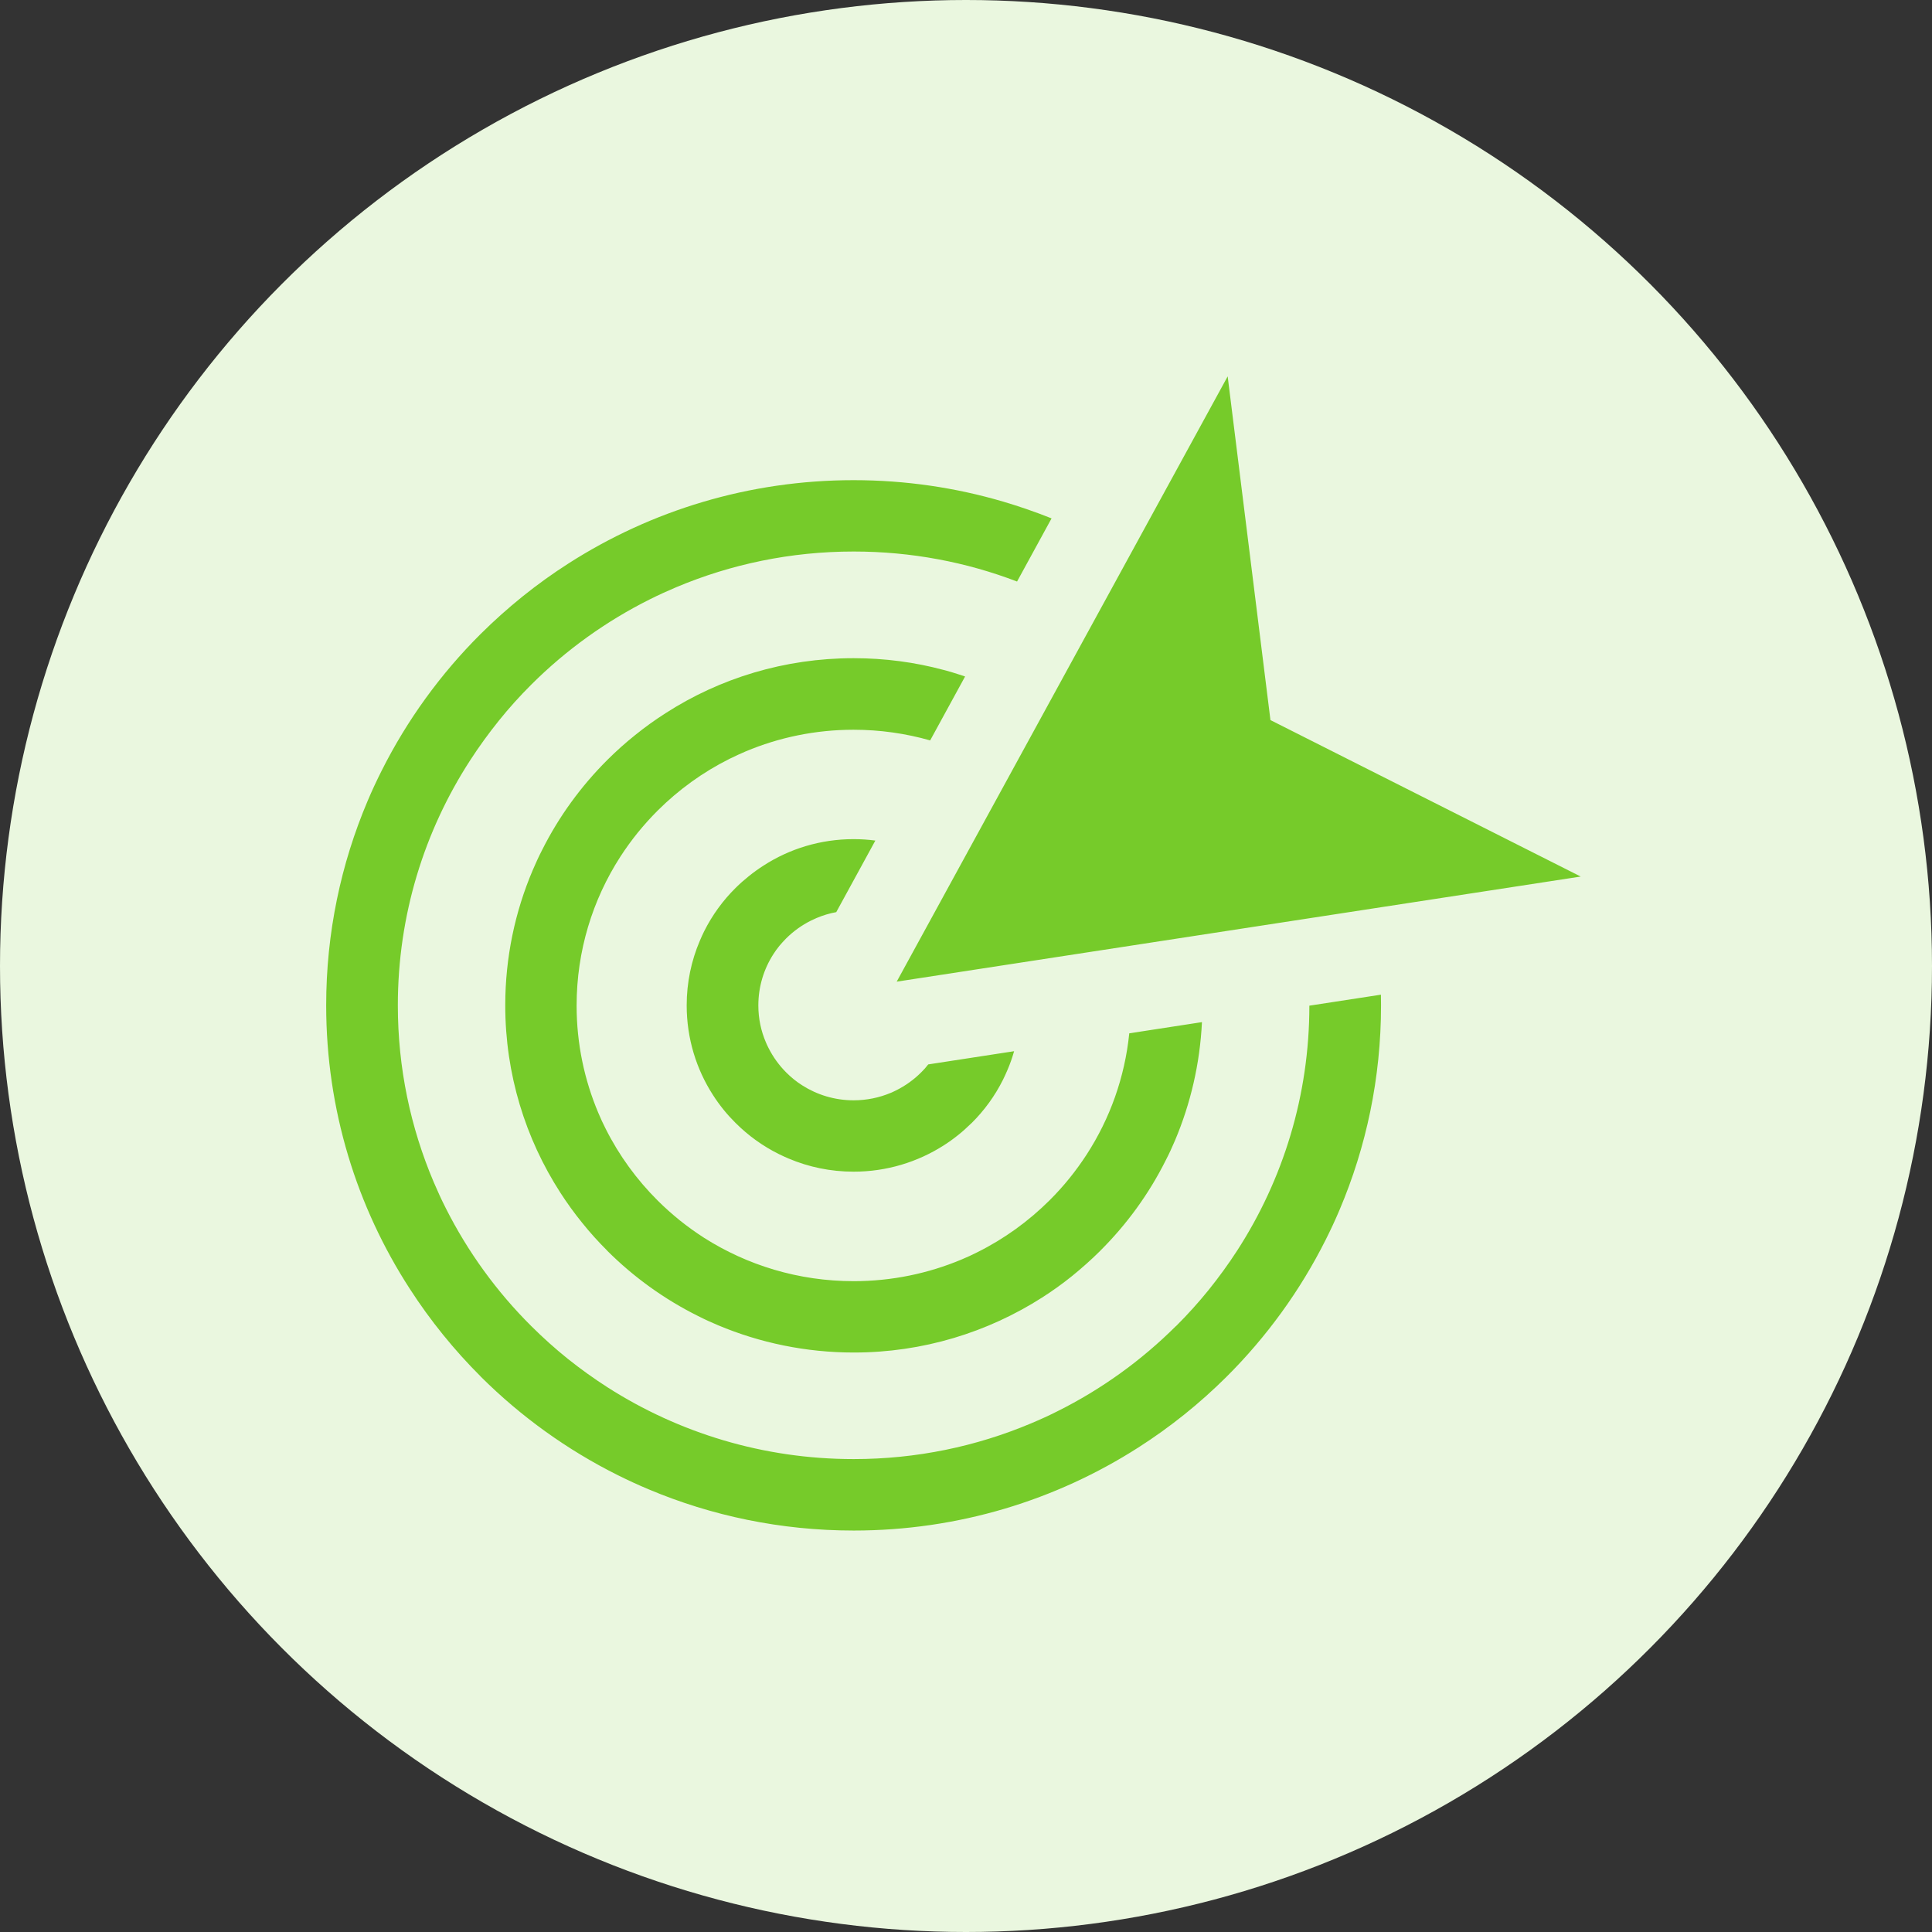
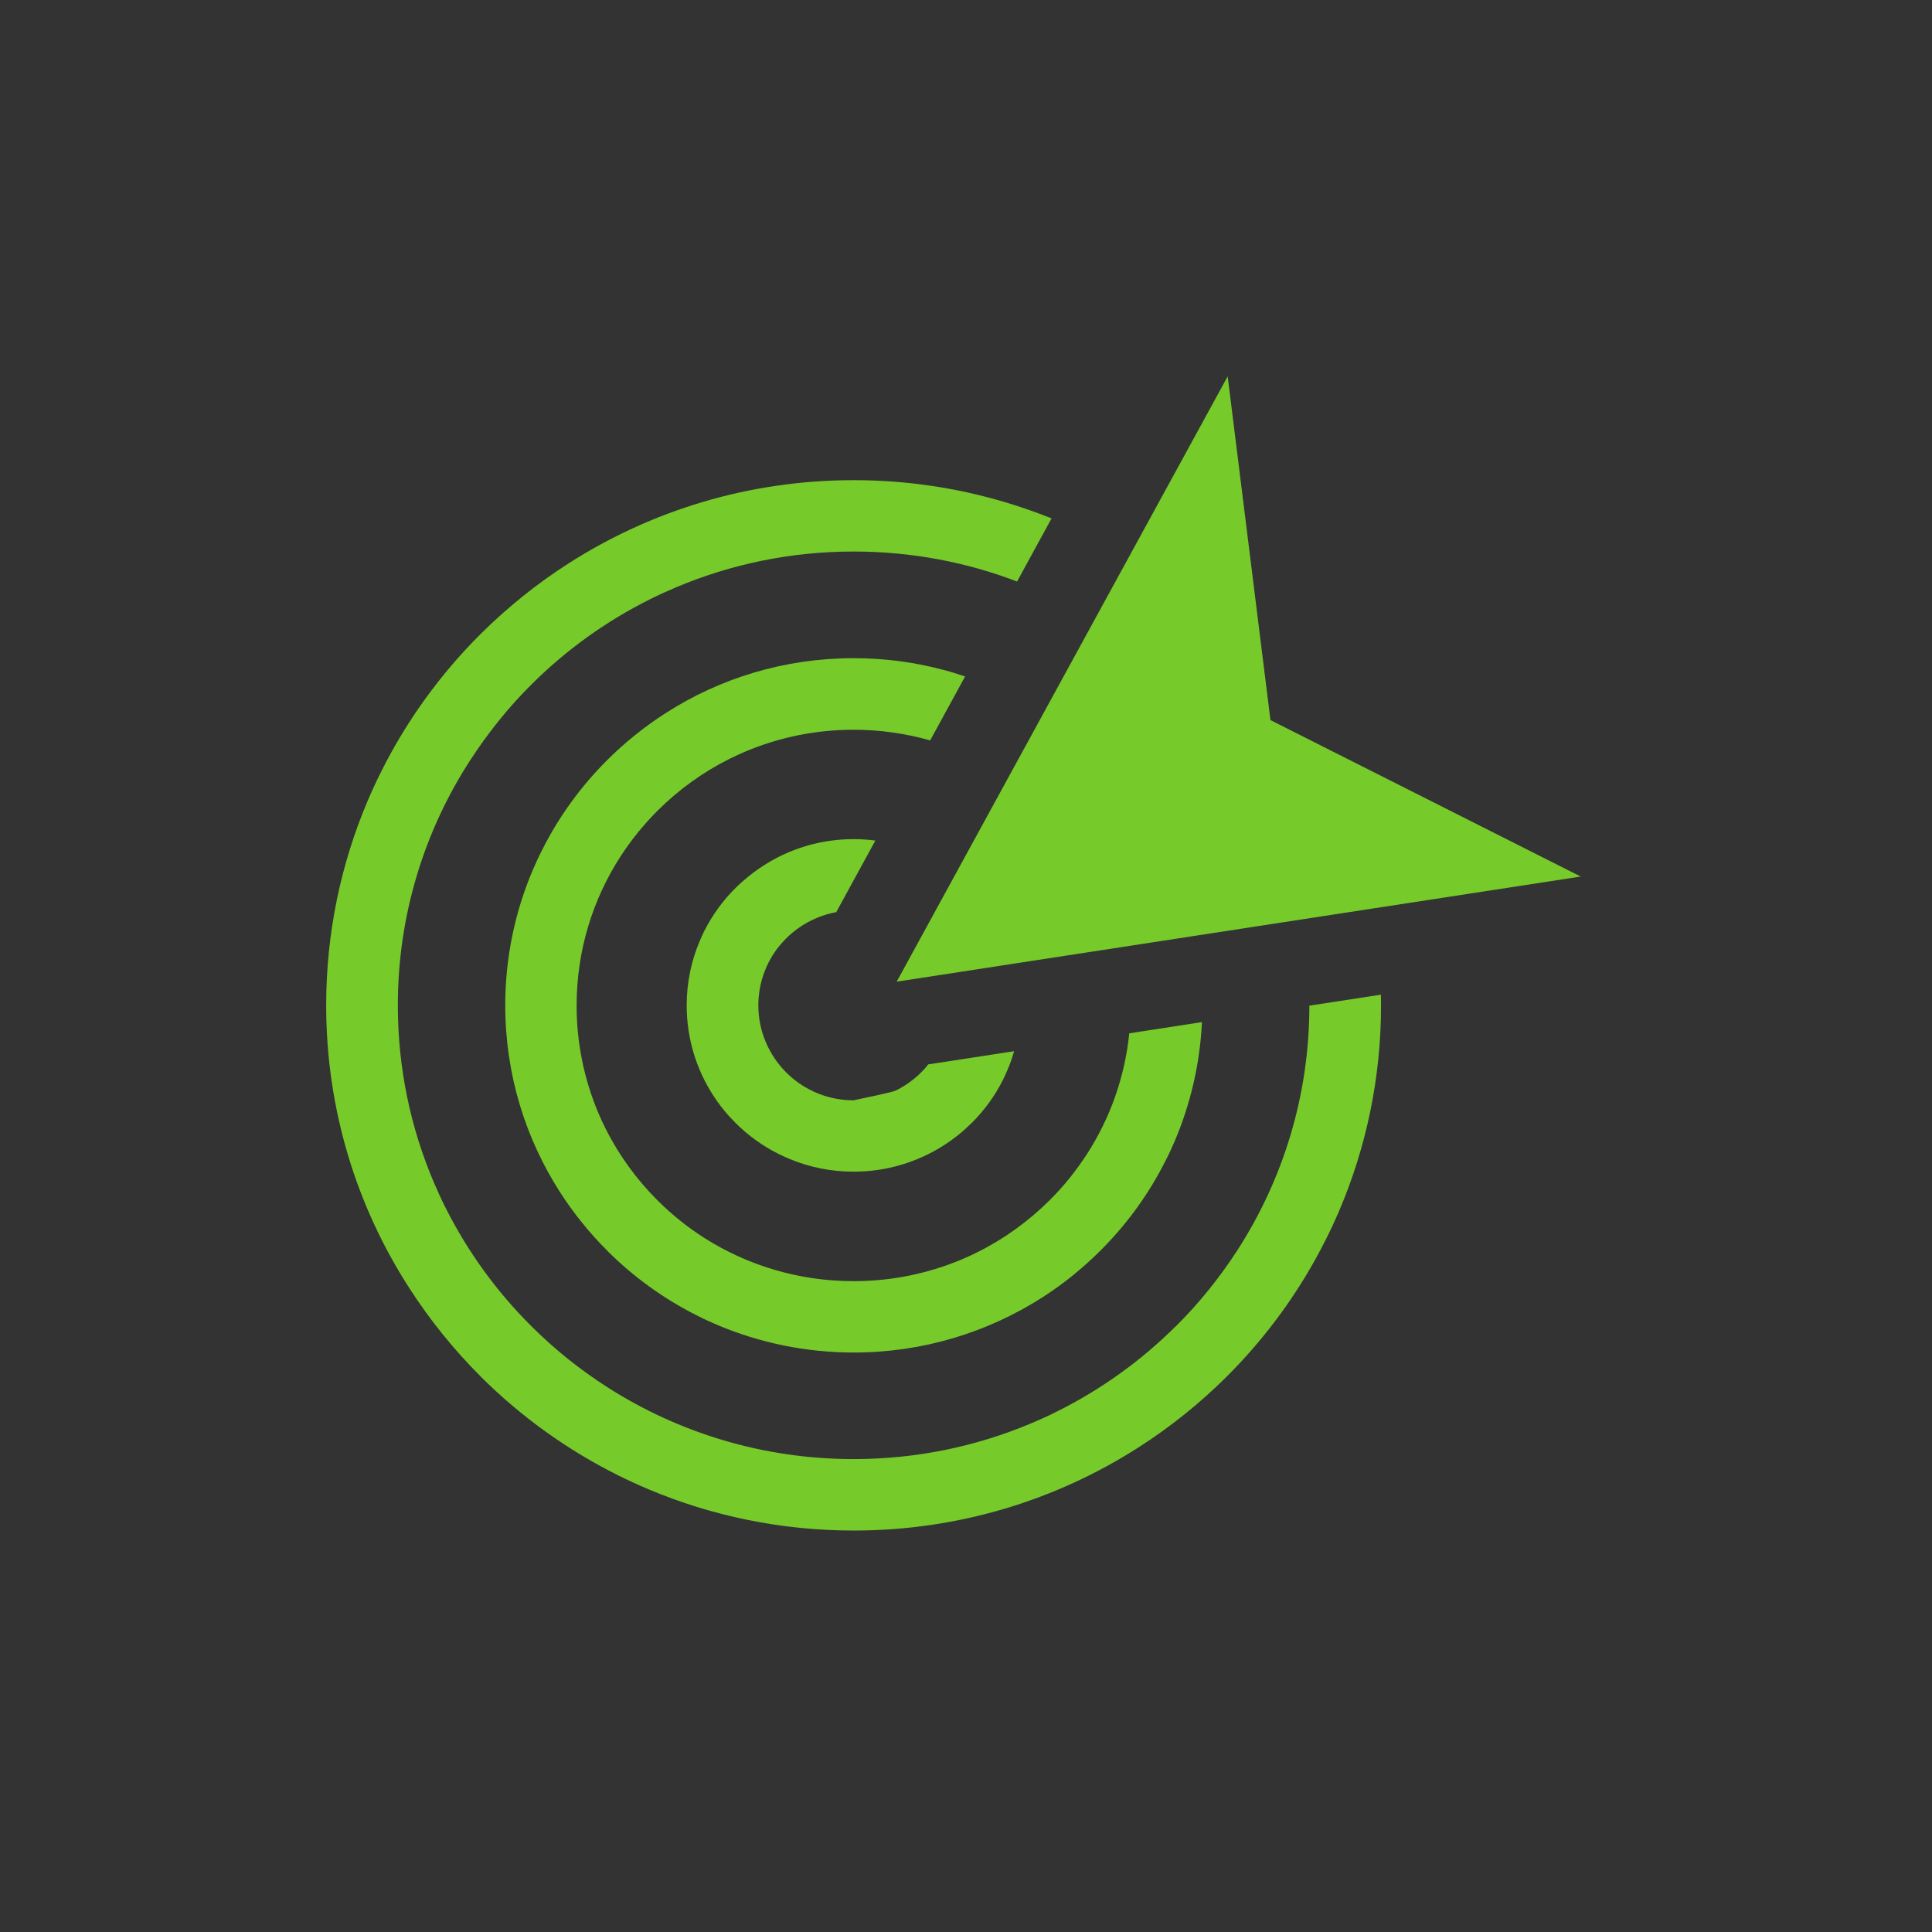
<svg xmlns="http://www.w3.org/2000/svg" width="77" height="77" viewBox="0 0 77 77" fill="none">
  <rect x="0" y="0" width="77" height="77" fill="#333333" stroke="none" />
-   <circle cx="38.5" cy="38.5" r="38.5" fill="#EAF7DF" />
-   <path d="M34.02 19.137C36.096 19.137 38.094 19.437 39.982 19.992C40.283 20.081 40.588 20.178 40.897 20.284C41.239 20.401 41.577 20.527 41.91 20.66L40.535 23.177C38.513 22.403 36.319 21.981 34.025 21.981H34.02C31.514 21.981 29.125 22.488 26.953 23.403C26.599 23.553 26.249 23.711 25.911 23.881C24.153 24.757 22.558 25.907 21.183 27.277L21.175 27.285C20.719 27.739 20.284 28.221 19.881 28.723C19.474 29.23 19.091 29.757 18.737 30.304C16.91 33.124 15.856 36.474 15.856 40.068V40.072C15.856 42.568 16.365 44.947 17.285 47.111C17.435 47.463 17.594 47.811 17.765 48.148C18.644 49.894 19.799 51.486 21.179 52.856L21.187 52.864C21.643 53.318 22.127 53.751 22.631 54.157C23.14 54.562 23.669 54.943 24.218 55.295C27.046 57.102 30.411 58.152 34.02 58.152H34.025C36.531 58.152 38.92 57.645 41.092 56.729C41.447 56.58 41.796 56.422 42.134 56.251C43.892 55.376 45.487 54.225 46.862 52.856H46.866L46.879 52.844C47.334 52.39 47.766 51.912 48.172 51.409C48.579 50.903 48.962 50.376 49.316 49.829C51.131 47.017 52.185 43.67 52.185 40.081L55.037 39.643C55.041 39.785 55.041 39.927 55.041 40.068V40.072C55.041 42.961 54.451 45.717 53.389 48.217C53.218 48.622 53.031 49.023 52.831 49.42C51.814 51.446 50.476 53.285 48.885 54.87L48.877 54.878C48.347 55.404 47.786 55.907 47.204 56.373C46.618 56.843 46.004 57.285 45.369 57.69C42.097 59.785 38.203 61 34.025 61C31.123 61 28.356 60.413 25.846 59.355C25.439 59.185 25.036 58.998 24.637 58.8C22.603 57.787 20.756 56.454 19.165 54.87L19.156 54.858C18.627 54.331 18.127 53.776 17.655 53.192C17.183 52.609 16.739 51.997 16.332 51.365C14.221 48.107 13 44.23 13 40.068V40.064C13 37.175 13.59 34.424 14.652 31.92C14.823 31.515 15.01 31.114 15.21 30.717C16.227 28.691 17.565 26.852 19.156 25.267L19.165 25.259C19.694 24.732 20.255 24.234 20.837 23.764C21.423 23.294 22.037 22.852 22.672 22.447C25.948 20.352 29.842 19.137 34.02 19.137ZM35.738 39.124L48.929 15L50.634 28.699L63 34.935L35.738 39.124ZM34.02 33.444H34.025C34.318 33.444 34.606 33.464 34.887 33.501L33.329 36.353C33.056 36.402 32.792 36.483 32.544 36.588C32.47 36.62 32.397 36.653 32.324 36.689C31.957 36.872 31.624 37.111 31.335 37.398L31.327 37.406C31.233 37.5 31.148 37.597 31.062 37.698C30.977 37.803 30.895 37.913 30.822 38.03C30.444 38.618 30.224 39.319 30.224 40.068V40.072C30.224 40.595 30.33 41.09 30.525 41.543C30.558 41.62 30.59 41.693 30.627 41.762C30.81 42.127 31.05 42.459 31.339 42.747L31.347 42.755C31.441 42.848 31.538 42.937 31.64 43.018C31.746 43.103 31.856 43.184 31.974 43.257C32.564 43.634 33.268 43.853 34.02 43.853C34.545 43.853 35.042 43.748 35.498 43.557C35.575 43.525 35.644 43.492 35.717 43.456C36.084 43.273 36.417 43.034 36.706 42.747L36.714 42.739C36.767 42.686 36.816 42.633 36.861 42.585C36.905 42.536 36.95 42.479 36.995 42.422L40.417 41.896C40.344 42.155 40.254 42.41 40.148 42.654C40.096 42.779 40.035 42.909 39.974 43.034C39.652 43.679 39.229 44.258 38.724 44.76L38.712 44.769C38.545 44.931 38.374 45.089 38.191 45.234C38.004 45.384 37.813 45.522 37.609 45.652C36.572 46.312 35.343 46.697 34.02 46.697C33.101 46.697 32.226 46.511 31.433 46.175C31.306 46.122 31.176 46.061 31.05 46C30.403 45.68 29.821 45.259 29.317 44.756L29.305 44.744C29.142 44.582 28.983 44.408 28.837 44.226C28.686 44.039 28.548 43.849 28.418 43.646C27.754 42.617 27.368 41.389 27.368 40.072V40.068C27.368 39.153 27.555 38.282 27.893 37.492C27.945 37.366 28.006 37.236 28.067 37.111C28.389 36.47 28.812 35.887 29.317 35.389C29.484 35.222 29.663 35.065 29.85 34.915C30.037 34.765 30.228 34.627 30.432 34.497C31.465 33.829 32.698 33.444 34.02 33.444ZM34.02 26.232C35.266 26.232 36.47 26.394 37.613 26.702C37.801 26.75 37.984 26.803 38.167 26.864C38.264 26.896 38.366 26.928 38.464 26.961L37.072 29.509C36.104 29.234 35.078 29.084 34.016 29.084C32.495 29.084 31.042 29.392 29.72 29.947C29.512 30.036 29.3 30.133 29.085 30.239L29.069 30.247C28.006 30.778 27.046 31.475 26.212 32.305L26.204 32.313C25.927 32.589 25.667 32.881 25.419 33.184C25.17 33.492 24.939 33.812 24.723 34.145C23.62 35.855 22.981 37.893 22.981 40.077V40.081C22.981 41.596 23.291 43.042 23.848 44.359C23.938 44.574 24.035 44.785 24.141 44.991C24.674 46.053 25.378 47.017 26.216 47.852C26.497 48.132 26.794 48.395 27.099 48.642C27.408 48.889 27.73 49.12 28.064 49.335C29.781 50.425 31.827 51.061 34.02 51.061H34.025C35.546 51.061 36.999 50.753 38.322 50.198C38.537 50.109 38.749 50.011 38.956 49.906C40.022 49.375 40.991 48.674 41.829 47.84C42.11 47.56 42.378 47.264 42.622 46.961C42.871 46.653 43.102 46.333 43.318 46C44.234 44.582 44.828 42.945 45.007 41.183L47.904 40.737C47.823 42.402 47.448 43.991 46.83 45.453C46.716 45.721 46.594 45.988 46.459 46.247C45.788 47.589 44.901 48.804 43.851 49.849L43.843 49.858C43.493 50.206 43.123 50.534 42.74 50.846C42.354 51.158 41.947 51.45 41.528 51.717C39.363 53.099 36.787 53.905 34.029 53.905C32.112 53.905 30.281 53.516 28.621 52.819C28.352 52.706 28.084 52.584 27.823 52.451C26.477 51.782 25.256 50.899 24.206 49.853L24.198 49.841C23.848 49.493 23.518 49.128 23.209 48.743C22.896 48.358 22.603 47.953 22.334 47.536C20.943 45.38 20.137 42.82 20.137 40.068V40.064C20.137 38.156 20.528 36.333 21.232 34.68C21.346 34.412 21.468 34.145 21.602 33.885C22.273 32.544 23.16 31.329 24.21 30.283L24.218 30.275C24.568 29.927 24.934 29.599 25.321 29.291C25.707 28.979 26.114 28.687 26.534 28.419C28.686 27.034 31.262 26.232 34.02 26.232Z" fill="#76CB2A" />
+   <path d="M34.02 19.137C36.096 19.137 38.094 19.437 39.982 19.992C40.283 20.081 40.588 20.178 40.897 20.284C41.239 20.401 41.577 20.527 41.91 20.66L40.535 23.177C38.513 22.403 36.319 21.981 34.025 21.981H34.02C31.514 21.981 29.125 22.488 26.953 23.403C26.599 23.553 26.249 23.711 25.911 23.881C24.153 24.757 22.558 25.907 21.183 27.277L21.175 27.285C20.719 27.739 20.284 28.221 19.881 28.723C19.474 29.23 19.091 29.757 18.737 30.304C16.91 33.124 15.856 36.474 15.856 40.068V40.072C15.856 42.568 16.365 44.947 17.285 47.111C17.435 47.463 17.594 47.811 17.765 48.148C18.644 49.894 19.799 51.486 21.179 52.856L21.187 52.864C21.643 53.318 22.127 53.751 22.631 54.157C23.14 54.562 23.669 54.943 24.218 55.295C27.046 57.102 30.411 58.152 34.02 58.152H34.025C36.531 58.152 38.92 57.645 41.092 56.729C41.447 56.58 41.796 56.422 42.134 56.251C43.892 55.376 45.487 54.225 46.862 52.856H46.866L46.879 52.844C47.334 52.39 47.766 51.912 48.172 51.409C48.579 50.903 48.962 50.376 49.316 49.829C51.131 47.017 52.185 43.67 52.185 40.081L55.037 39.643C55.041 39.785 55.041 39.927 55.041 40.068V40.072C55.041 42.961 54.451 45.717 53.389 48.217C53.218 48.622 53.031 49.023 52.831 49.42C51.814 51.446 50.476 53.285 48.885 54.87L48.877 54.878C48.347 55.404 47.786 55.907 47.204 56.373C46.618 56.843 46.004 57.285 45.369 57.69C42.097 59.785 38.203 61 34.025 61C31.123 61 28.356 60.413 25.846 59.355C25.439 59.185 25.036 58.998 24.637 58.8C22.603 57.787 20.756 56.454 19.165 54.87L19.156 54.858C18.627 54.331 18.127 53.776 17.655 53.192C17.183 52.609 16.739 51.997 16.332 51.365C14.221 48.107 13 44.23 13 40.068V40.064C13 37.175 13.59 34.424 14.652 31.92C14.823 31.515 15.01 31.114 15.21 30.717C16.227 28.691 17.565 26.852 19.156 25.267L19.165 25.259C19.694 24.732 20.255 24.234 20.837 23.764C21.423 23.294 22.037 22.852 22.672 22.447C25.948 20.352 29.842 19.137 34.02 19.137ZM35.738 39.124L48.929 15L50.634 28.699L63 34.935L35.738 39.124ZM34.02 33.444H34.025C34.318 33.444 34.606 33.464 34.887 33.501L33.329 36.353C33.056 36.402 32.792 36.483 32.544 36.588C32.47 36.62 32.397 36.653 32.324 36.689C31.957 36.872 31.624 37.111 31.335 37.398L31.327 37.406C31.233 37.5 31.148 37.597 31.062 37.698C30.977 37.803 30.895 37.913 30.822 38.03C30.444 38.618 30.224 39.319 30.224 40.068V40.072C30.224 40.595 30.33 41.09 30.525 41.543C30.558 41.62 30.59 41.693 30.627 41.762C30.81 42.127 31.05 42.459 31.339 42.747L31.347 42.755C31.441 42.848 31.538 42.937 31.64 43.018C31.746 43.103 31.856 43.184 31.974 43.257C32.564 43.634 33.268 43.853 34.02 43.853C35.575 43.525 35.644 43.492 35.717 43.456C36.084 43.273 36.417 43.034 36.706 42.747L36.714 42.739C36.767 42.686 36.816 42.633 36.861 42.585C36.905 42.536 36.95 42.479 36.995 42.422L40.417 41.896C40.344 42.155 40.254 42.41 40.148 42.654C40.096 42.779 40.035 42.909 39.974 43.034C39.652 43.679 39.229 44.258 38.724 44.76L38.712 44.769C38.545 44.931 38.374 45.089 38.191 45.234C38.004 45.384 37.813 45.522 37.609 45.652C36.572 46.312 35.343 46.697 34.02 46.697C33.101 46.697 32.226 46.511 31.433 46.175C31.306 46.122 31.176 46.061 31.05 46C30.403 45.68 29.821 45.259 29.317 44.756L29.305 44.744C29.142 44.582 28.983 44.408 28.837 44.226C28.686 44.039 28.548 43.849 28.418 43.646C27.754 42.617 27.368 41.389 27.368 40.072V40.068C27.368 39.153 27.555 38.282 27.893 37.492C27.945 37.366 28.006 37.236 28.067 37.111C28.389 36.47 28.812 35.887 29.317 35.389C29.484 35.222 29.663 35.065 29.85 34.915C30.037 34.765 30.228 34.627 30.432 34.497C31.465 33.829 32.698 33.444 34.02 33.444ZM34.02 26.232C35.266 26.232 36.47 26.394 37.613 26.702C37.801 26.75 37.984 26.803 38.167 26.864C38.264 26.896 38.366 26.928 38.464 26.961L37.072 29.509C36.104 29.234 35.078 29.084 34.016 29.084C32.495 29.084 31.042 29.392 29.72 29.947C29.512 30.036 29.3 30.133 29.085 30.239L29.069 30.247C28.006 30.778 27.046 31.475 26.212 32.305L26.204 32.313C25.927 32.589 25.667 32.881 25.419 33.184C25.17 33.492 24.939 33.812 24.723 34.145C23.62 35.855 22.981 37.893 22.981 40.077V40.081C22.981 41.596 23.291 43.042 23.848 44.359C23.938 44.574 24.035 44.785 24.141 44.991C24.674 46.053 25.378 47.017 26.216 47.852C26.497 48.132 26.794 48.395 27.099 48.642C27.408 48.889 27.73 49.12 28.064 49.335C29.781 50.425 31.827 51.061 34.02 51.061H34.025C35.546 51.061 36.999 50.753 38.322 50.198C38.537 50.109 38.749 50.011 38.956 49.906C40.022 49.375 40.991 48.674 41.829 47.84C42.11 47.56 42.378 47.264 42.622 46.961C42.871 46.653 43.102 46.333 43.318 46C44.234 44.582 44.828 42.945 45.007 41.183L47.904 40.737C47.823 42.402 47.448 43.991 46.83 45.453C46.716 45.721 46.594 45.988 46.459 46.247C45.788 47.589 44.901 48.804 43.851 49.849L43.843 49.858C43.493 50.206 43.123 50.534 42.74 50.846C42.354 51.158 41.947 51.45 41.528 51.717C39.363 53.099 36.787 53.905 34.029 53.905C32.112 53.905 30.281 53.516 28.621 52.819C28.352 52.706 28.084 52.584 27.823 52.451C26.477 51.782 25.256 50.899 24.206 49.853L24.198 49.841C23.848 49.493 23.518 49.128 23.209 48.743C22.896 48.358 22.603 47.953 22.334 47.536C20.943 45.38 20.137 42.82 20.137 40.068V40.064C20.137 38.156 20.528 36.333 21.232 34.68C21.346 34.412 21.468 34.145 21.602 33.885C22.273 32.544 23.16 31.329 24.21 30.283L24.218 30.275C24.568 29.927 24.934 29.599 25.321 29.291C25.707 28.979 26.114 28.687 26.534 28.419C28.686 27.034 31.262 26.232 34.02 26.232Z" fill="#76CB2A" />
</svg>